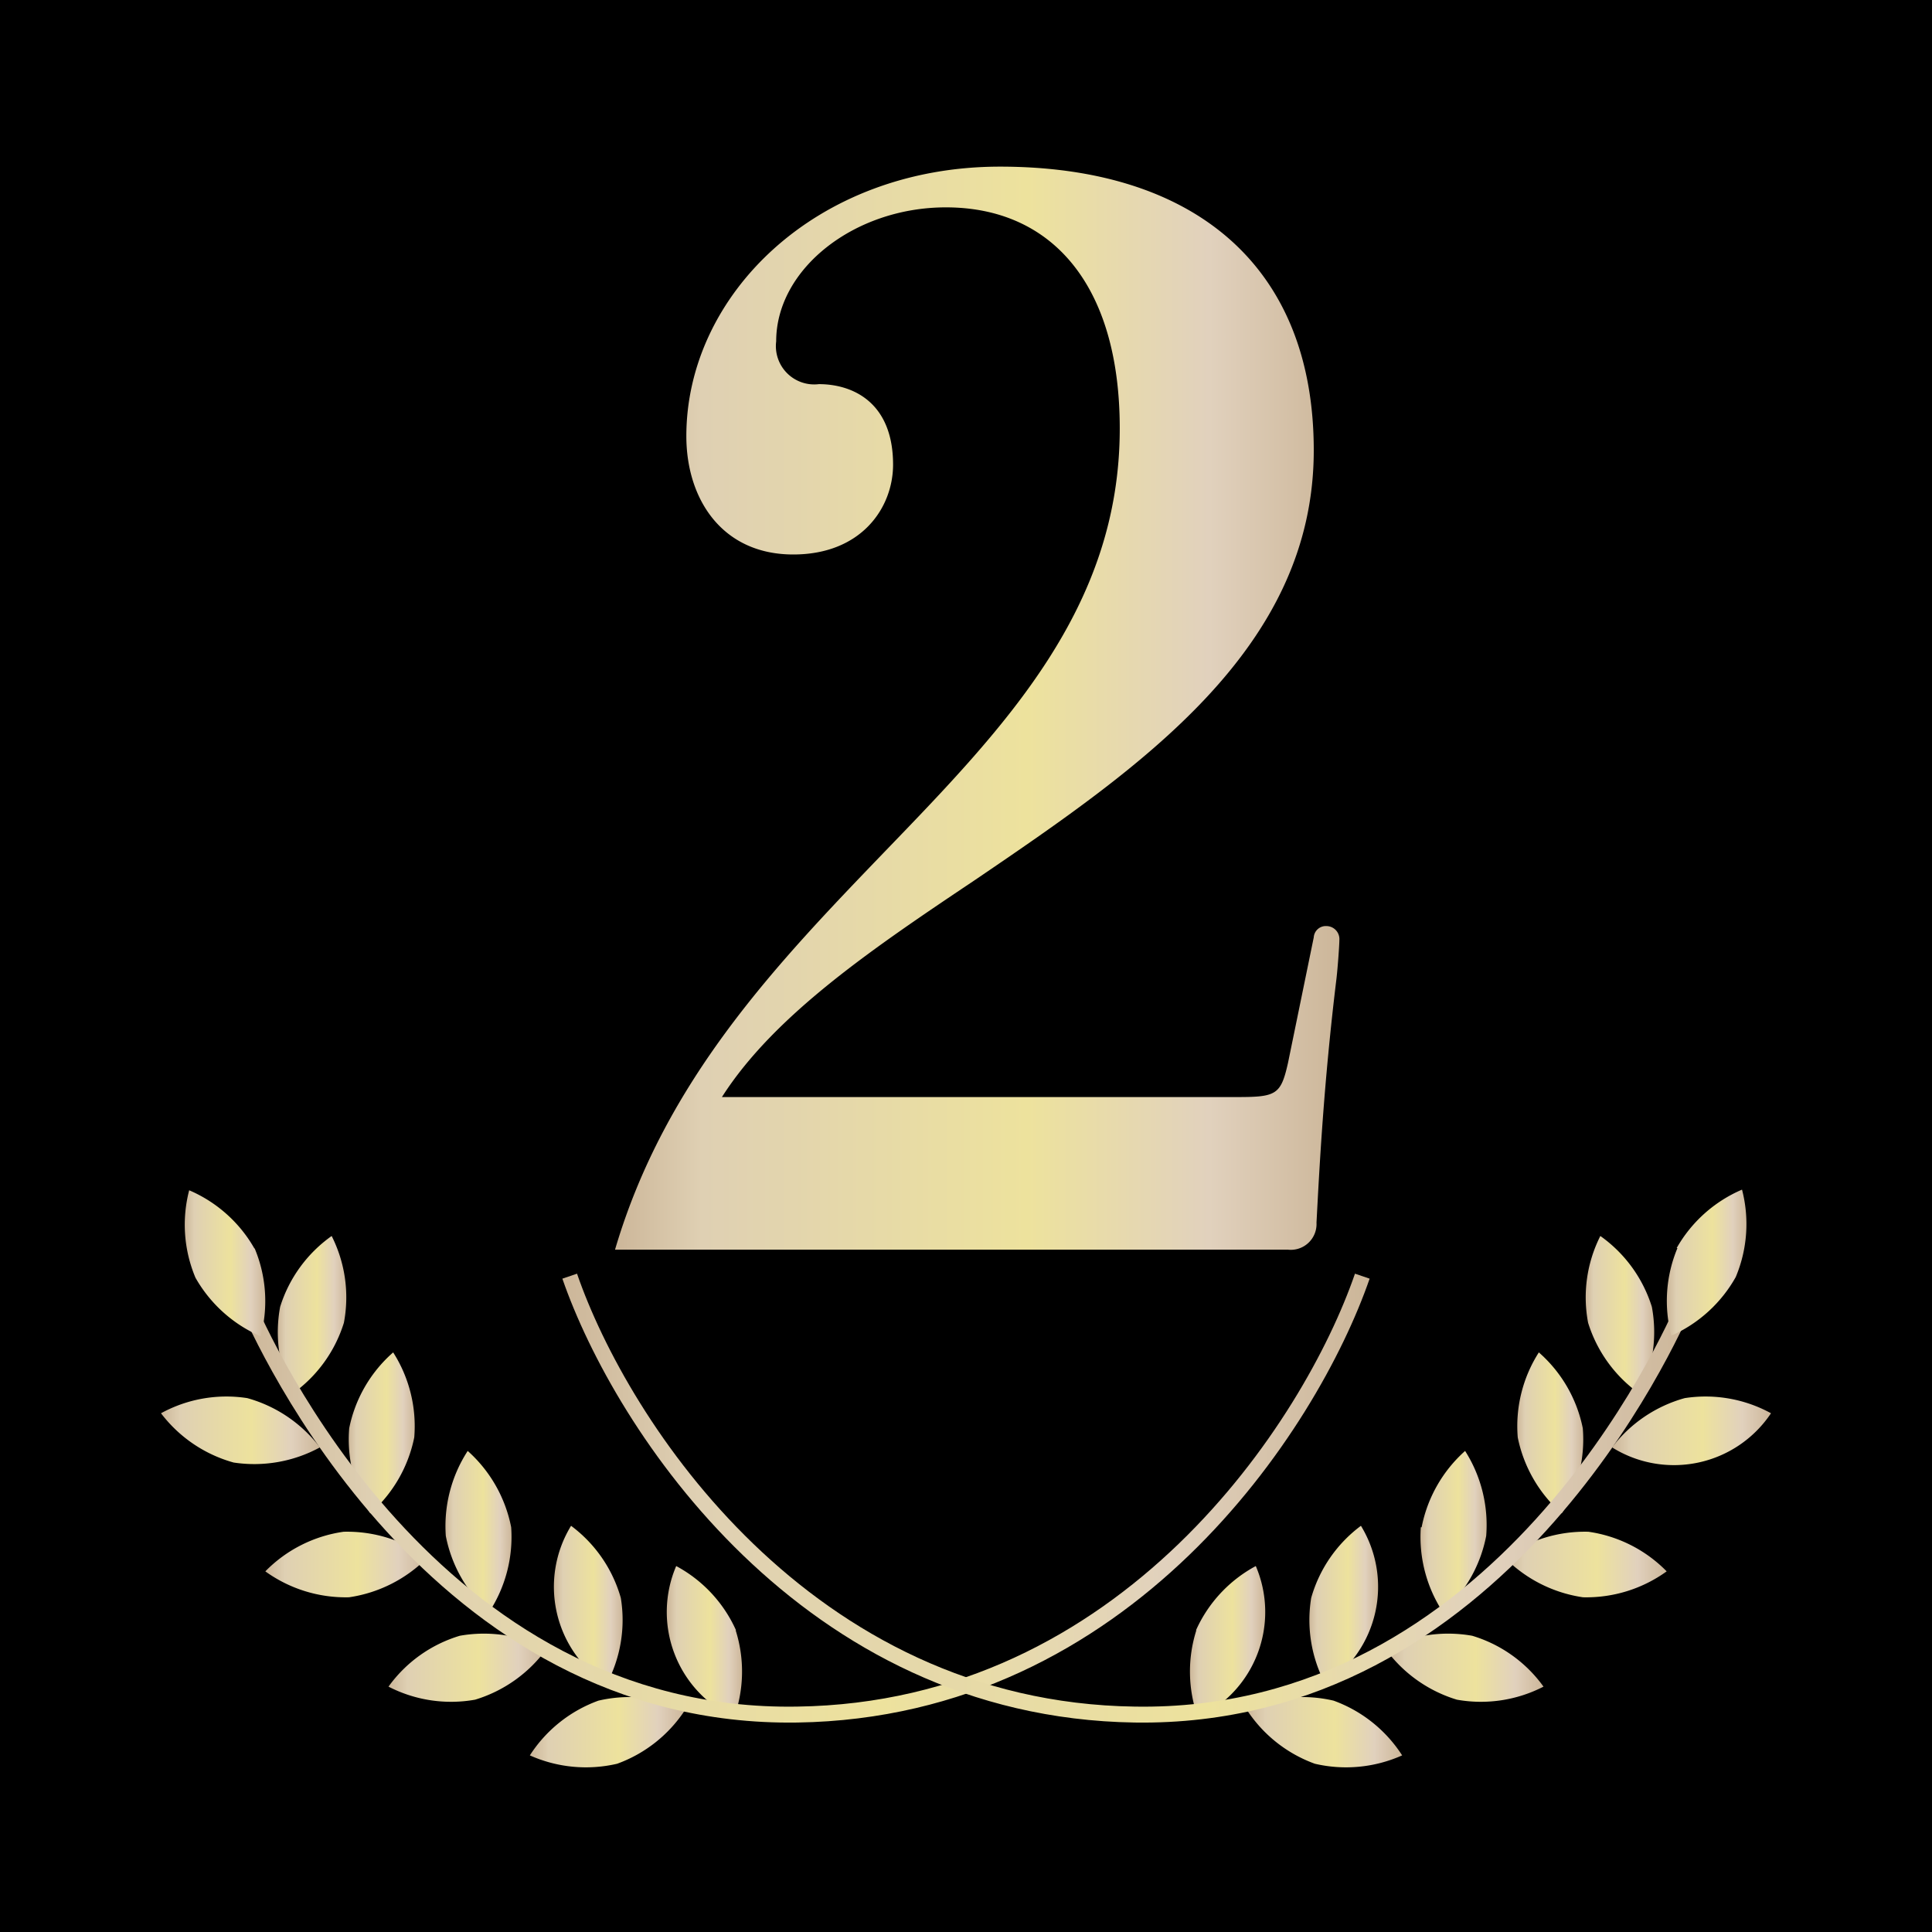
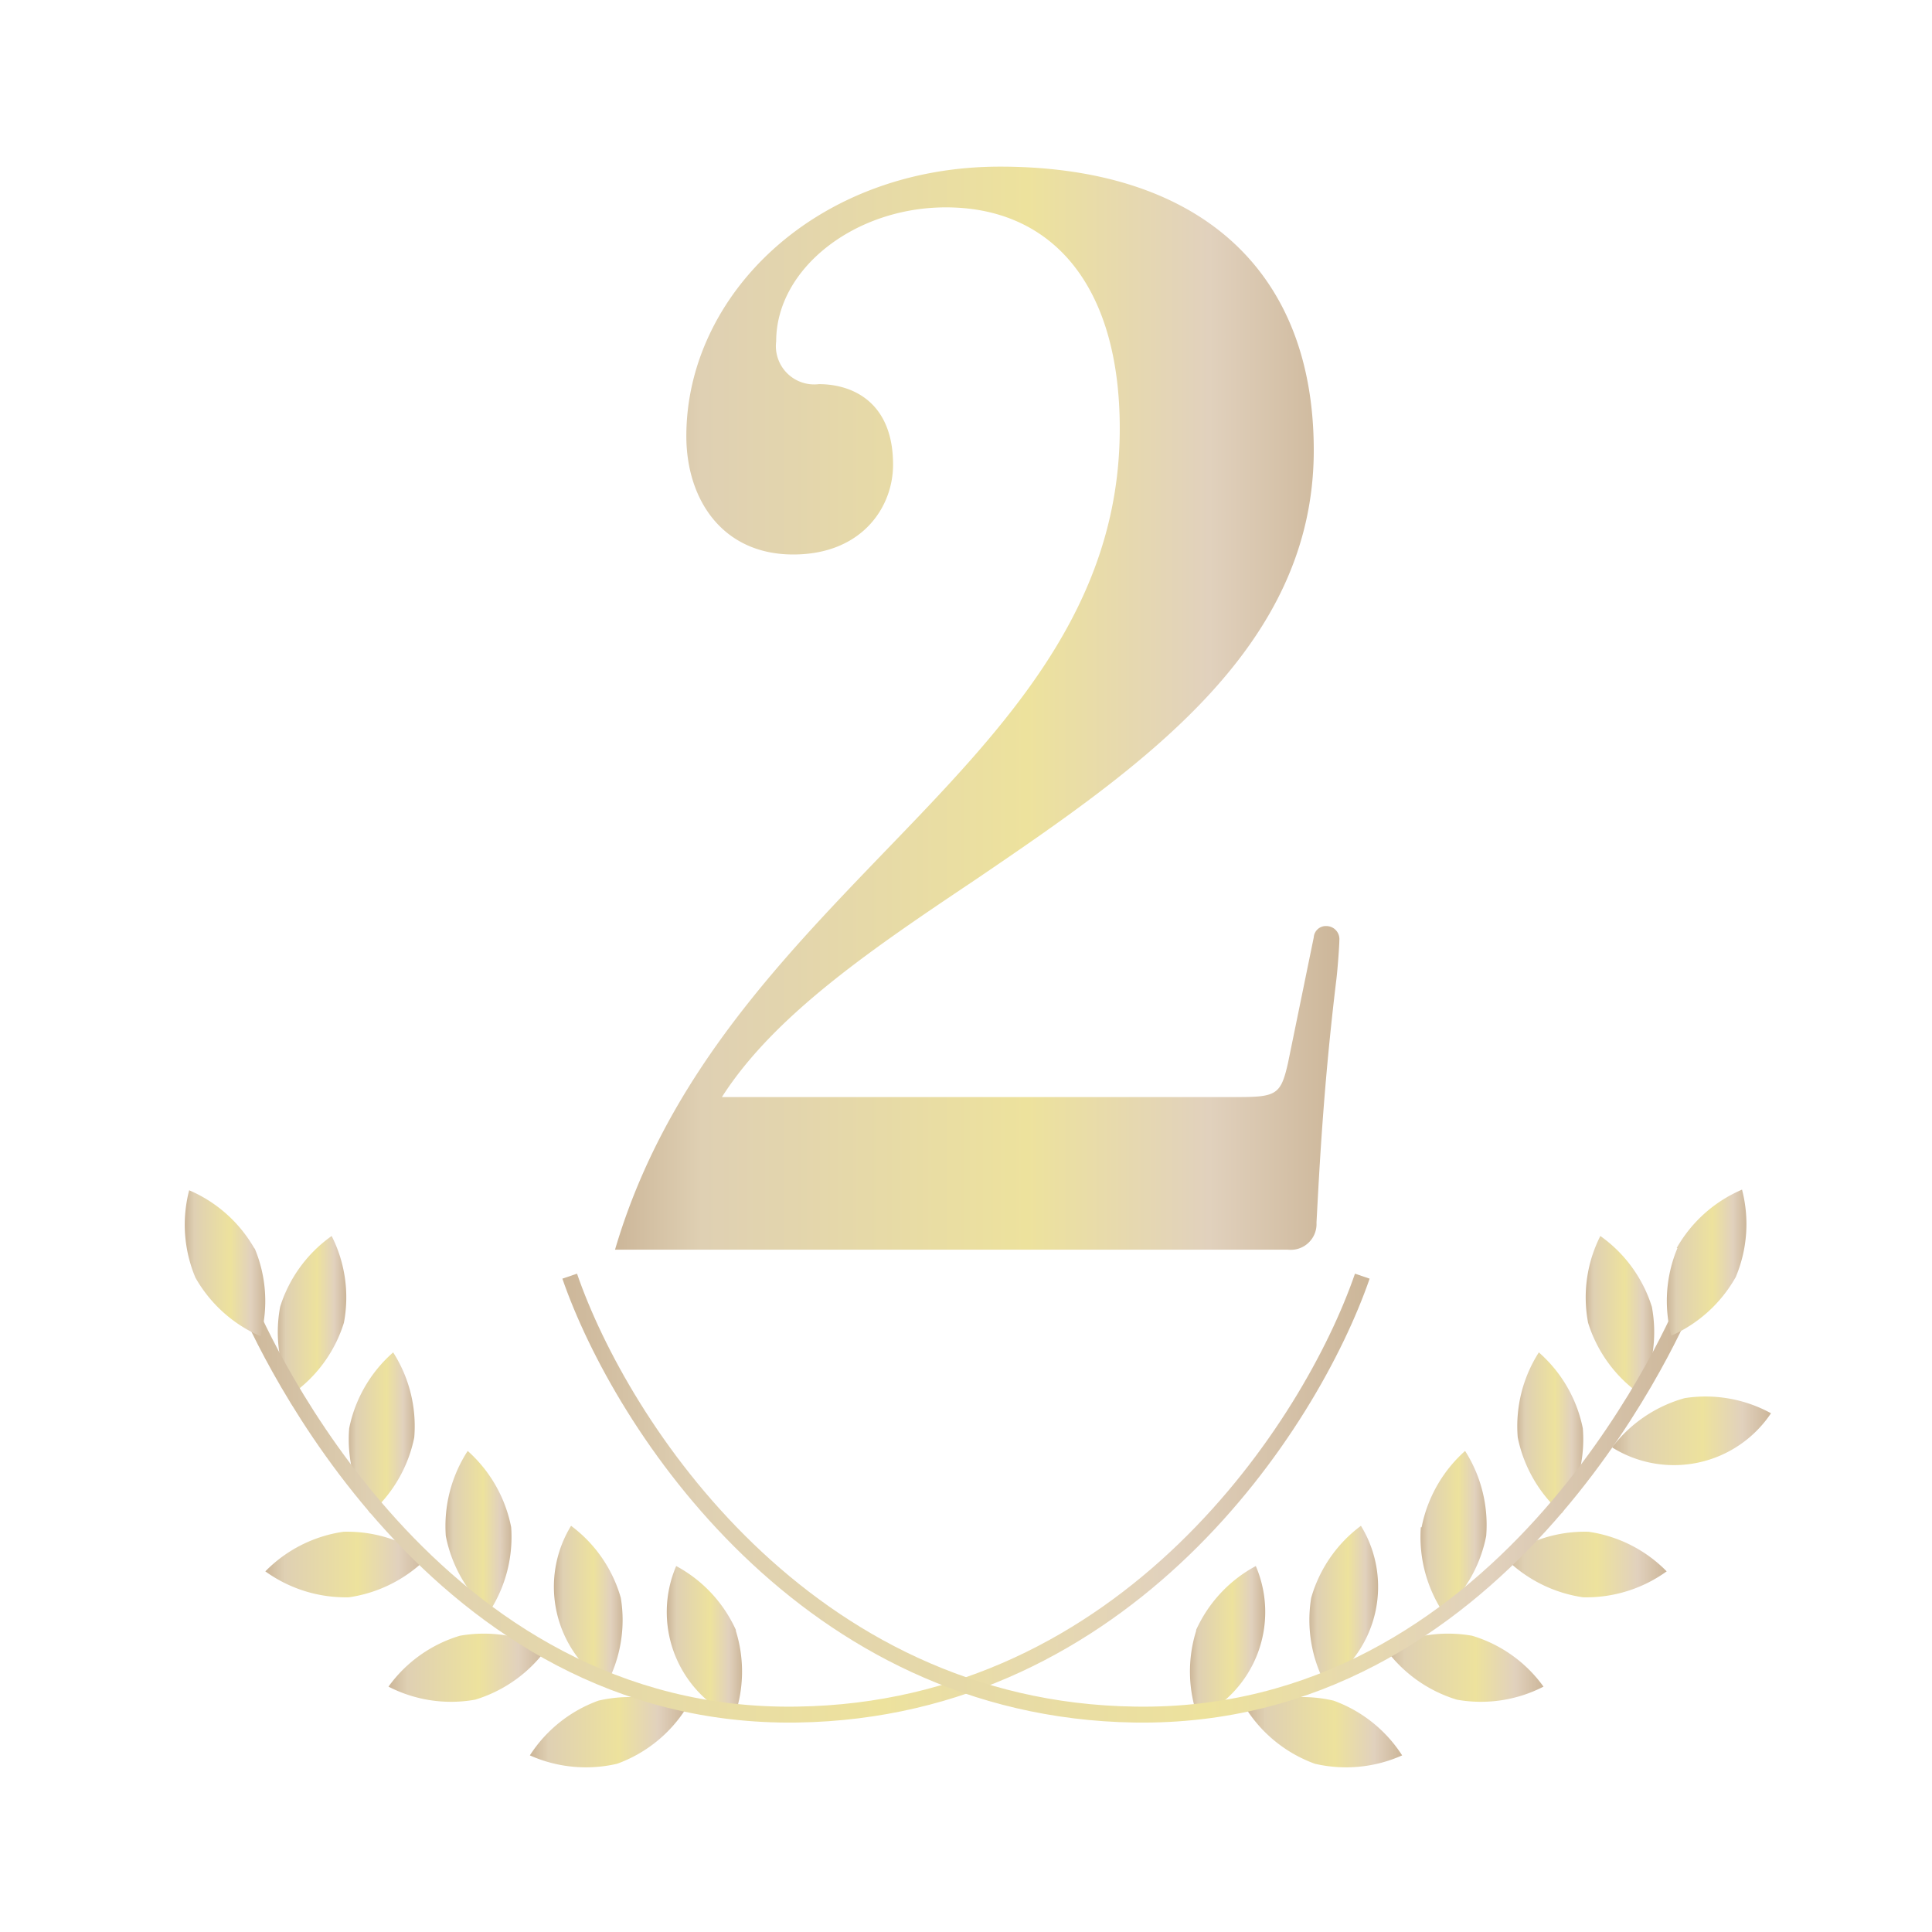
<svg xmlns="http://www.w3.org/2000/svg" xmlns:xlink="http://www.w3.org/1999/xlink" viewBox="0 0 120 120">
  <defs>
    <style>.cls-1{fill:url(#名称未設定グラデーション_63);}.cls-2{fill:url(#名称未設定グラデーション_63-2);}.cls-3{fill:url(#名称未設定グラデーション_63-3);}.cls-4{fill:url(#名称未設定グラデーション_63-4);}.cls-5{fill:url(#名称未設定グラデーション_63-5);}.cls-6{fill:url(#名称未設定グラデーション_63-6);}.cls-7{fill:url(#名称未設定グラデーション_63-7);}.cls-8{fill:url(#名称未設定グラデーション_63-8);}.cls-9{fill:url(#名称未設定グラデーション_63-9);}.cls-10{fill:url(#名称未設定グラデーション_63-10);}.cls-11{fill:url(#名称未設定グラデーション_63-11);}.cls-12{fill:url(#名称未設定グラデーション_63-12);}.cls-13{fill:url(#名称未設定グラデーション_63-13);}.cls-14{fill:url(#名称未設定グラデーション_63-14);}.cls-15{fill:url(#名称未設定グラデーション_63-15);}.cls-16{fill:url(#名称未設定グラデーション_63-16);}.cls-17{fill:url(#名称未設定グラデーション_63-17);}.cls-18{fill:url(#名称未設定グラデーション_63-18);}.cls-19{fill:url(#名称未設定グラデーション_63-19);}.cls-20{fill:url(#名称未設定グラデーション_63-20);}.cls-21{fill:url(#名称未設定グラデーション_63-21);}.cls-22{fill:url(#名称未設定グラデーション_63-22);}.cls-23{fill:url(#名称未設定グラデーション_63-23);}</style>
    <linearGradient id="名称未設定グラデーション_63" x1="41.45" y1="101.98" x2="46.11" y2="101.98" gradientUnits="userSpaceOnUse">
      <stop offset="0" stop-color="#ccb699" />
      <stop offset="0.12" stop-color="#dfd0b3" />
      <stop offset="0.57" stop-color="#ede29d" />
      <stop offset="0.82" stop-color="#e1d1bd" />
      <stop offset="1" stop-color="#ccb699" />
    </linearGradient>
    <linearGradient id="名称未設定グラデーション_63-2" x1="32.91" y1="107.59" x2="42.59" y2="107.59" xlink:href="#名称未設定グラデーション_63" />
    <linearGradient id="名称未設定グラデーション_63-3" x1="24.13" y1="103.58" x2="33.95" y2="103.58" xlink:href="#名称未設定グラデーション_63" />
    <linearGradient id="名称未設定グラデーション_63-4" x1="16.48" y1="97.17" x2="26.54" y2="97.17" xlink:href="#名称未設定グラデーション_63" />
    <linearGradient id="名称未設定グラデーション_63-5" x1="10" y1="88.84" x2="19.87" y2="88.84" xlink:href="#名称未設定グラデーション_63" />
    <linearGradient id="名称未設定グラデーション_63-6" x1="34.43" y1="99.7" x2="38.71" y2="99.7" xlink:href="#名称未設定グラデーション_63" />
    <linearGradient id="名称未設定グラデーション_63-7" x1="27.64" y1="95.13" x2="31.8" y2="95.13" xlink:href="#名称未設定グラデーション_63" />
    <linearGradient id="名称未設定グラデーション_63-8" x1="21.63" y1="89" x2="25.79" y2="89" xlink:href="#名称未設定グラデーション_63" />
    <linearGradient id="名称未設定グラデーション_63-9" x1="17.22" y1="81.67" x2="21.54" y2="81.67" xlink:href="#名称未設定グラデーション_63" />
    <linearGradient id="名称未設定グラデーション_63-10" x1="14.78" y1="93.05" x2="85.07" y2="93.05" xlink:href="#名称未設定グラデーション_63" />
    <linearGradient id="名称未設定グラデーション_63-11" x1="11.47" y1="78.42" x2="16.48" y2="78.42" xlink:href="#名称未設定グラデーション_63" />
    <linearGradient id="名称未設定グラデーション_63-12" x1="73.89" y1="101.98" x2="78.55" y2="101.98" xlink:href="#名称未設定グラデーション_63" />
    <linearGradient id="名称未設定グラデーション_63-13" x1="77.41" y1="107.59" x2="87.09" y2="107.59" xlink:href="#名称未設定グラデーション_63" />
    <linearGradient id="名称未設定グラデーション_63-14" x1="86.05" y1="103.58" x2="95.87" y2="103.58" xlink:href="#名称未設定グラデーション_63" />
    <linearGradient id="名称未設定グラデーション_63-15" x1="93.46" y1="97.17" x2="103.52" y2="97.17" xlink:href="#名称未設定グラデーション_63" />
    <linearGradient id="名称未設定グラデーション_63-16" x1="100.13" y1="88.84" x2="110" y2="88.84" xlink:href="#名称未設定グラデーション_63" />
    <linearGradient id="名称未設定グラデーション_63-17" x1="81.29" y1="99.7" x2="85.57" y2="99.7" xlink:href="#名称未設定グラデーション_63" />
    <linearGradient id="名称未設定グラデーション_63-18" x1="88.2" y1="95.13" x2="92.36" y2="95.13" xlink:href="#名称未設定グラデーション_63" />
    <linearGradient id="名称未設定グラデーション_63-19" x1="94.21" y1="89" x2="98.37" y2="89" xlink:href="#名称未設定グラデーション_63" />
    <linearGradient id="名称未設定グラデーション_63-20" x1="98.46" y1="81.67" x2="102.78" y2="81.67" xlink:href="#名称未設定グラデーション_63" />
    <linearGradient id="名称未設定グラデーション_63-21" x1="34.93" y1="93.05" x2="105.22" y2="93.05" xlink:href="#名称未設定グラデーション_63" />
    <linearGradient id="名称未設定グラデーション_63-22" x1="103.52" y1="78.42" x2="108.53" y2="78.42" xlink:href="#名称未設定グラデーション_63" />
    <linearGradient id="名称未設定グラデーション_63-23" x1="38.2" y1="43.97" x2="83.19" y2="43.97" xlink:href="#名称未設定グラデーション_63" />
  </defs>
  <g id="レイヤー_2" data-name="レイヤー 2">
    <g id="レイヤー_2-2" data-name="レイヤー 2">
-       <rect width="120" height="120" />
      <path class="cls-1" d="M45.69,101.25a8.48,8.48,0,0,1-.1,5.44A7.25,7.25,0,0,1,42,97.27a8.46,8.46,0,0,1,3.72,4" />
      <path class="cls-2" d="M37.17,105.63a8.54,8.54,0,0,1,5.42.52,8.51,8.51,0,0,1-4.26,3.4,8.54,8.54,0,0,1-5.42-.52,8.51,8.51,0,0,1,4.26-3.4" />
      <path class="cls-3" d="M28.56,101.6a8.53,8.53,0,0,1,5.39.81,8.55,8.55,0,0,1-4.44,3.16,8.49,8.49,0,0,1-5.38-.81,8.45,8.45,0,0,1,4.43-3.16" />
      <path class="cls-4" d="M21.34,95.14a8.49,8.49,0,0,1,5.2,1.61,8.58,8.58,0,0,1-4.86,2.46,8.53,8.53,0,0,1-5.2-1.61,8.48,8.48,0,0,1,4.86-2.46" />
-       <path class="cls-5" d="M15.36,86.84a8.53,8.53,0,0,1,4.51,3.06,8.53,8.53,0,0,1-5.36.94A8.53,8.53,0,0,1,10,87.78a8.46,8.46,0,0,1,5.36-.94" />
      <path class="cls-6" d="M38.56,99.25a8.49,8.49,0,0,1-.89,5.37,7.26,7.26,0,0,1-2.2-9.85,8.46,8.46,0,0,1,3.09,4.48" />
      <path class="cls-7" d="M31.75,94.86a8.53,8.53,0,0,1-1.37,5.27,8.52,8.52,0,0,1-2.69-4.73,8.57,8.57,0,0,1,1.36-5.28,8.55,8.55,0,0,1,2.7,4.74" />
      <path class="cls-8" d="M25.73,89.28A8.54,8.54,0,0,1,23,94a8.55,8.55,0,0,1-1.31-5.29A8.49,8.49,0,0,1,24.42,84a8.51,8.51,0,0,1,1.31,5.28" />
      <path class="cls-9" d="M21.36,82.16a8.49,8.49,0,0,1-3.2,4.41,8.56,8.56,0,0,1-.76-5.4,8.49,8.49,0,0,1,3.2-4.4,8.45,8.45,0,0,1,.76,5.39" />
      <path class="cls-10" d="M85.07,79.42c-3.25,9.4-14.85,27.25-35.54,27.57-22.94.35-33.61-23.39-34.75-26.1l.89-.37C16.78,83.17,27.2,106.37,49.51,106,69.67,105.72,81,88.28,84.16,79.11Z" />
      <path class="cls-11" d="M15.81,77.52A8.48,8.48,0,0,1,16.19,83a8.57,8.57,0,0,1-4.05-3.64,8.49,8.49,0,0,1-.39-5.43,8.52,8.52,0,0,1,4.06,3.63" />
      <path class="cls-12" d="M74.31,101.25a8.48,8.48,0,0,0,.1,5.44A7.25,7.25,0,0,0,78,97.27a8.46,8.46,0,0,0-3.72,4" />
      <path class="cls-13" d="M82.83,105.63a8.54,8.54,0,0,0-5.42.52,8.51,8.51,0,0,0,4.26,3.4,8.54,8.54,0,0,0,5.42-.52,8.51,8.51,0,0,0-4.26-3.4" />
      <path class="cls-14" d="M91.44,101.6a8.53,8.53,0,0,0-5.39.81,8.55,8.55,0,0,0,4.44,3.16,8.49,8.49,0,0,0,5.38-.81,8.45,8.45,0,0,0-4.43-3.16" />
      <path class="cls-15" d="M98.66,95.14a8.49,8.49,0,0,0-5.2,1.61,8.58,8.58,0,0,0,4.86,2.46,8.53,8.53,0,0,0,5.2-1.61,8.48,8.48,0,0,0-4.86-2.46" />
      <path class="cls-16" d="M104.64,86.84a8.53,8.53,0,0,0-4.51,3.06A7.25,7.25,0,0,0,110,87.78a8.46,8.46,0,0,0-5.36-.94" />
      <path class="cls-17" d="M81.44,99.25a8.49,8.49,0,0,0,.89,5.37,7.26,7.26,0,0,0,2.2-9.85,8.46,8.46,0,0,0-3.09,4.48" />
      <path class="cls-18" d="M88.25,94.86a8.53,8.53,0,0,0,1.37,5.27,8.52,8.52,0,0,0,2.69-4.73A8.57,8.57,0,0,0,91,90.12a8.55,8.55,0,0,0-2.7,4.74" />
      <path class="cls-19" d="M94.27,89.28A8.54,8.54,0,0,0,97,94a8.55,8.55,0,0,0,1.31-5.29A8.49,8.49,0,0,0,95.58,84a8.51,8.51,0,0,0-1.31,5.28" />
      <path class="cls-20" d="M98.64,82.16a8.49,8.49,0,0,0,3.2,4.41,8.56,8.56,0,0,0,.76-5.4,8.49,8.49,0,0,0-3.2-4.4,8.45,8.45,0,0,0-.76,5.39" />
      <path class="cls-21" d="M34.93,79.42c3.25,9.4,14.85,27.25,35.54,27.57,22.94.35,33.61-23.39,34.75-26.1l-.89-.37C103.22,83.17,92.8,106.37,70.49,106,50.33,105.72,39,88.28,35.84,79.11Z" />
      <path class="cls-22" d="M104.19,77.52a8.48,8.48,0,0,0-.38,5.44,8.57,8.57,0,0,0,4-3.64,8.49,8.49,0,0,0,.39-5.43,8.52,8.52,0,0,0-4.06,3.63" />
      <path class="cls-23" d="M81.6,58.22a.75.75,0,0,1,.79-.7.81.81,0,0,1,.8.88c0,.27-.09,1.6-.18,2.39-.8,6.56-1.06,11.78-1.24,15.15A1.6,1.6,0,0,1,80,77.62H38.2c3.1-10.54,10.09-17.8,16.74-24.71,7.52-7.79,14.61-15.14,14.61-26.3,0-8.95-4.25-13.73-10.8-13.73-5.67,0-10.54,3.81-10.54,8.32a2.38,2.38,0,0,0,2.65,2.66c2.13,0,4.61,1.15,4.61,5,0,2.66-1.95,5.58-6.2,5.58-4.43,0-6.64-3.45-6.64-7.35,0-8.77,8.06-16.74,19.48-16.74,12,0,19.49,6.11,19.49,17.62,0,12.32-10.72,19.67-21,26.66C54.32,58.84,48.12,63,44.84,68.14H76.9c2.39,0,2.66-.17,3.1-2.12Z" />
    </g>
  </g>
</svg>